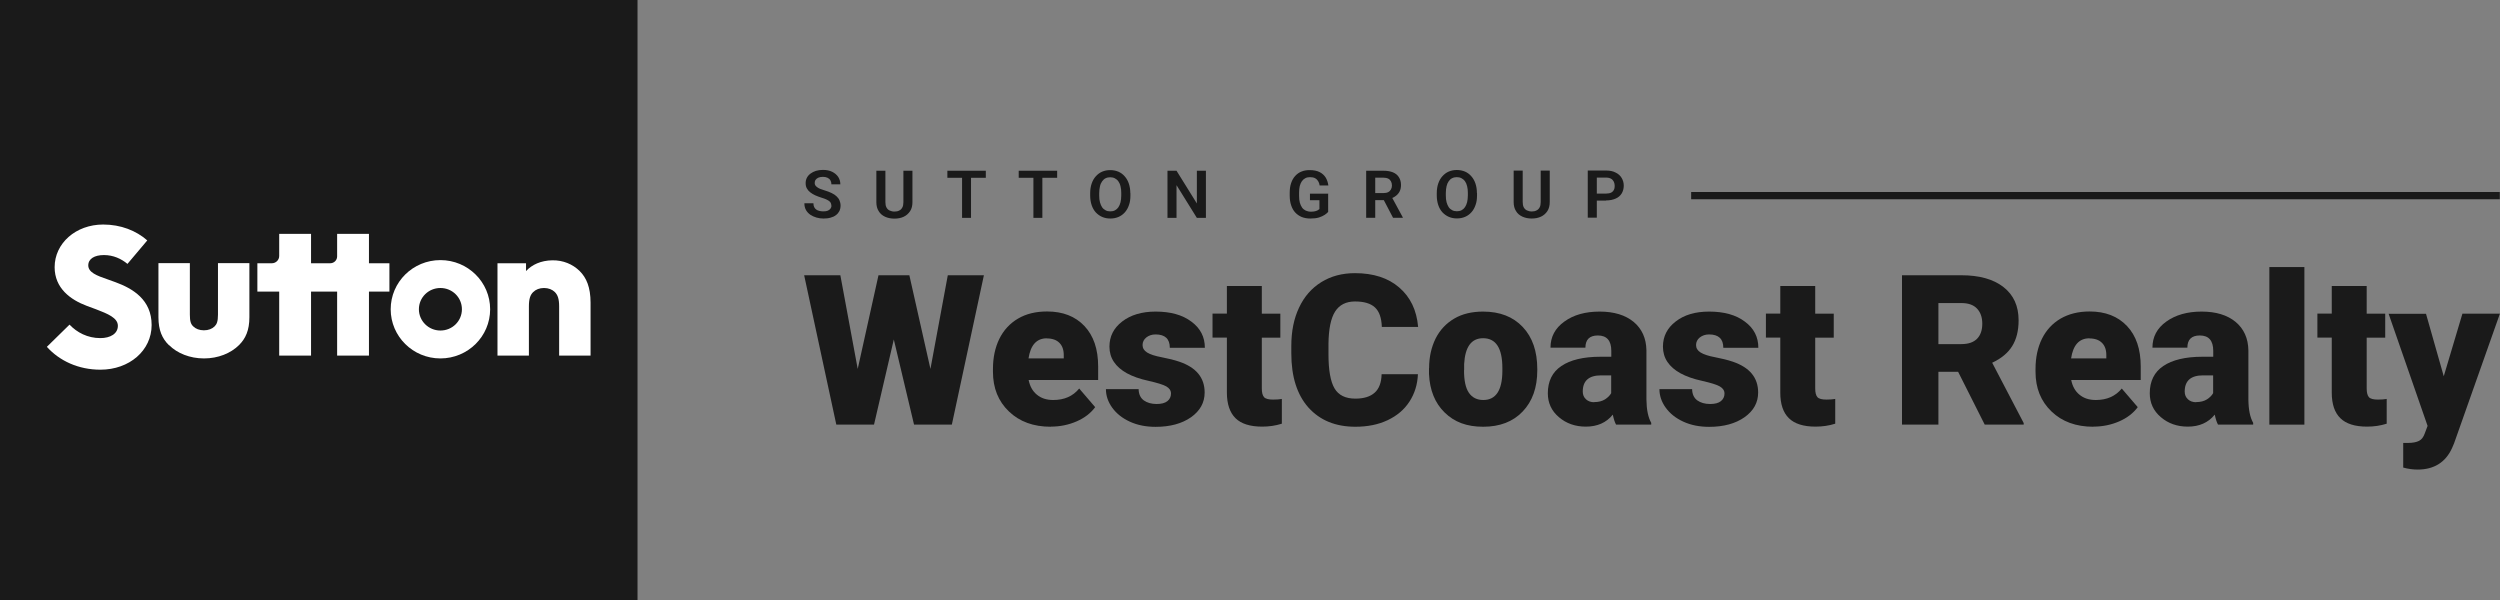
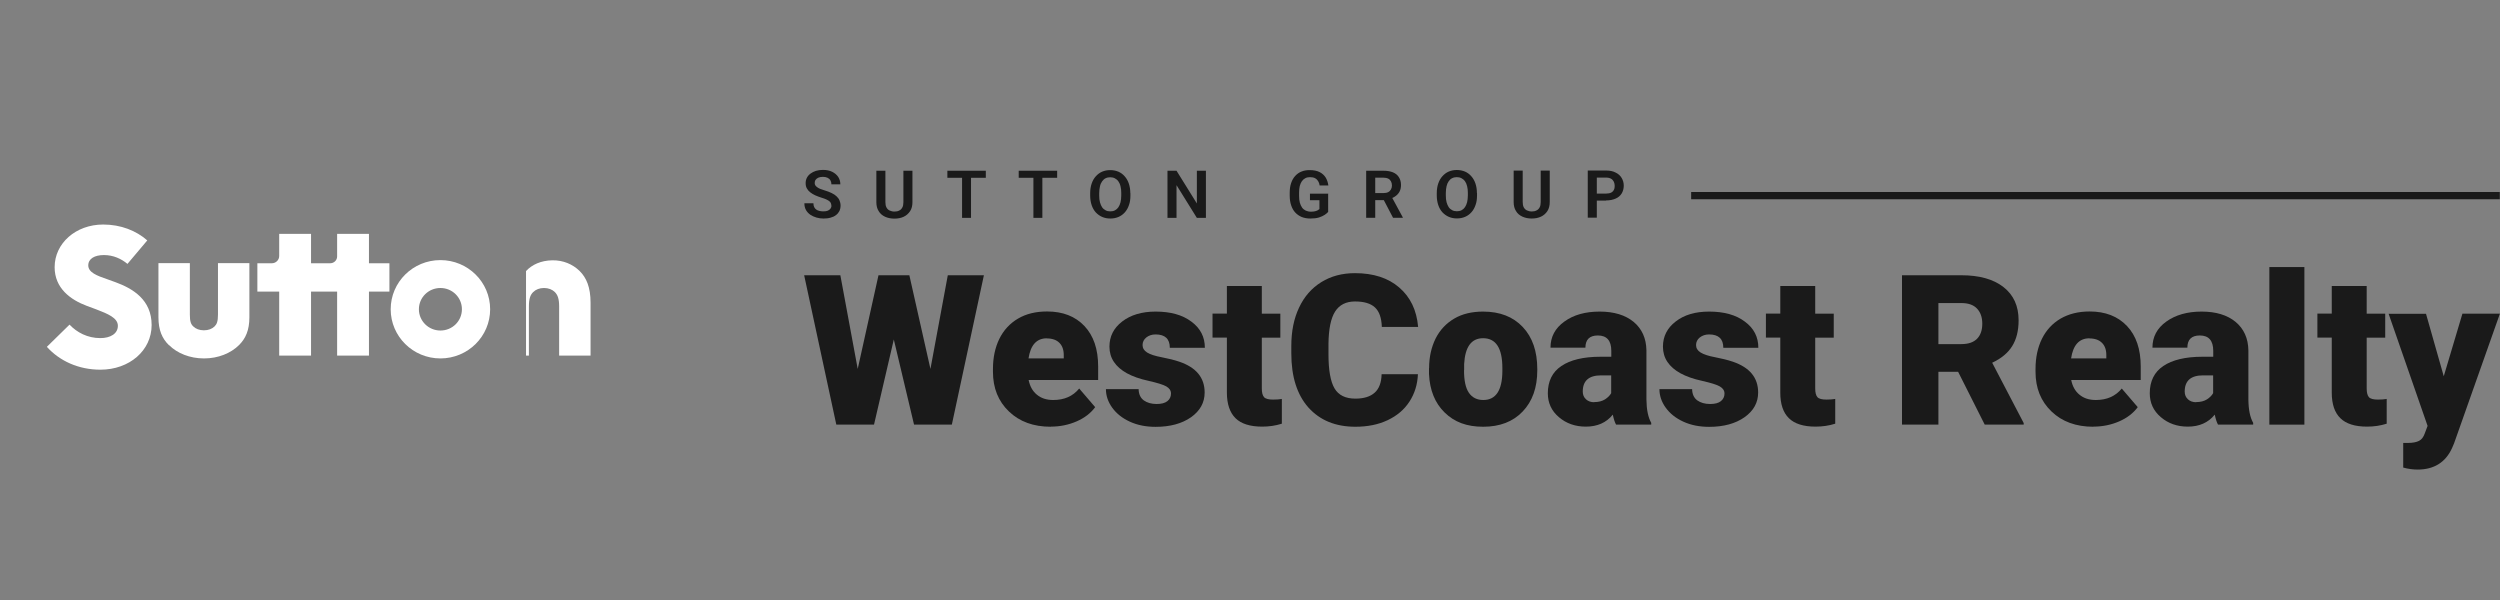
<svg xmlns="http://www.w3.org/2000/svg" width="175" height="42" viewBox="0 0 175 42" fill="none">
  <rect x="0" y="0" width="175" height="42" fill="#808080" stroke="none" />
  <g clip-path="url(#clip0_380_119)">
-     <path d="M44.626 0H0V42H44.626V0Z" fill="#1A1A1A" />
    <path d="M3.287 24.272L4.867 22.724C5.389 23.277 6.134 23.667 7.021 23.667C7.73 23.667 8.251 23.358 8.251 22.805C8.251 22.253 7.543 21.965 6.738 21.656L6.082 21.413C4.934 20.985 3.824 20.175 3.824 18.701C3.824 17.036 5.3 15.717 7.223 15.717C8.453 15.717 9.533 16.144 10.309 16.829L8.922 18.473C8.49 18.112 7.931 17.854 7.275 17.854C6.619 17.854 6.179 18.112 6.179 18.576C6.179 19.07 6.783 19.298 7.513 19.548L8.087 19.755C9.287 20.197 10.614 20.971 10.614 22.754C10.614 24.537 9.056 25.878 7.029 25.878C5.486 25.878 4.167 25.259 3.287 24.286" fill="white" />
    <path d="M11.822 24.161C11.352 23.697 11.091 23.115 11.091 22.208V18.421H13.29V22.024C13.29 22.503 13.365 22.695 13.529 22.849C13.7 23.019 13.961 23.122 14.274 23.122C14.587 23.122 14.848 23.019 15.02 22.849C15.176 22.695 15.258 22.503 15.258 22.024V18.421H17.457V22.208C17.457 23.115 17.196 23.697 16.726 24.161C16.152 24.728 15.273 25.09 14.281 25.09C13.29 25.09 12.403 24.728 11.837 24.161H11.822Z" fill="white" />
    <path d="M25.827 18.428V16.373H23.599V17.95C23.599 18.215 23.383 18.428 23.114 18.428H21.773V16.373H19.544V17.92C19.544 18.2 19.313 18.428 19.03 18.428H18.016V20.41H19.544V24.89H21.773V20.41H23.599V24.89H25.827V20.41H27.259V18.428H25.827Z" fill="white" />
-     <path d="M36.822 18.428V18.974C37.239 18.524 37.865 18.237 38.655 18.222C39.416 18.207 40.094 18.495 40.578 18.974C41.048 19.438 41.339 20.108 41.339 21.184V24.89H39.14V21.457C39.14 20.904 39.035 20.646 38.842 20.447C38.655 20.263 38.394 20.16 38.081 20.16C37.768 20.16 37.507 20.263 37.321 20.447C37.127 20.639 37.023 20.897 37.023 21.457V24.89H34.824V18.428H36.822Z" fill="white" />
+     <path d="M36.822 18.428V18.974C37.239 18.524 37.865 18.237 38.655 18.222C39.416 18.207 40.094 18.495 40.578 18.974C41.048 19.438 41.339 20.108 41.339 21.184V24.89H39.14V21.457C39.14 20.904 39.035 20.646 38.842 20.447C38.655 20.263 38.394 20.16 38.081 20.16C37.768 20.16 37.507 20.263 37.321 20.447C37.127 20.639 37.023 20.897 37.023 21.457V24.89H34.824H36.822Z" fill="white" />
    <path d="M30.829 23.137C30.001 23.137 29.323 22.474 29.323 21.648C29.323 20.823 29.994 20.16 30.829 20.16C31.664 20.16 32.334 20.823 32.334 21.648C32.334 22.474 31.664 23.137 30.829 23.137ZM30.829 18.207C28.906 18.207 27.348 19.747 27.348 21.648C27.348 23.549 28.906 25.09 30.829 25.09C32.752 25.09 34.31 23.549 34.31 21.648C34.31 19.747 32.752 18.207 30.829 18.207Z" fill="white" />
    <path d="M112.433 14.044H111.576V13.55H112.433C112.575 13.55 112.686 13.528 112.776 13.484C112.865 13.44 112.932 13.374 112.97 13.293C113.014 13.212 113.029 13.116 113.029 13.013C113.029 12.909 113.007 12.814 112.97 12.725C112.925 12.637 112.865 12.563 112.776 12.512C112.686 12.46 112.575 12.431 112.433 12.431H111.777V15.238H111.143V11.937H112.425C112.686 11.937 112.91 11.981 113.089 12.077C113.275 12.165 113.417 12.29 113.514 12.453C113.611 12.615 113.663 12.799 113.663 12.998C113.663 13.197 113.611 13.396 113.514 13.55C113.417 13.705 113.275 13.823 113.089 13.904C112.903 13.985 112.686 14.03 112.425 14.03L112.433 14.044ZM107.849 11.944H108.482V14.14C108.482 14.39 108.43 14.604 108.318 14.774C108.207 14.943 108.058 15.076 107.871 15.164C107.685 15.253 107.469 15.297 107.223 15.297C106.977 15.297 106.761 15.253 106.567 15.164C106.373 15.076 106.224 14.95 106.12 14.774C106.008 14.604 105.956 14.39 105.956 14.14V11.944H106.589V14.14C106.589 14.295 106.612 14.42 106.664 14.516C106.716 14.612 106.79 14.685 106.887 14.729C106.984 14.774 107.096 14.803 107.223 14.803C107.349 14.803 107.469 14.781 107.558 14.729C107.655 14.685 107.722 14.612 107.774 14.516C107.826 14.42 107.849 14.295 107.849 14.14V11.944ZM102.75 13.683V13.506C102.75 13.329 102.736 13.167 102.698 13.035C102.668 12.895 102.616 12.784 102.549 12.688C102.482 12.593 102.4 12.526 102.303 12.475C102.206 12.423 102.095 12.401 101.975 12.401C101.856 12.401 101.744 12.423 101.647 12.475C101.55 12.519 101.476 12.593 101.409 12.688C101.342 12.784 101.29 12.895 101.26 13.035C101.23 13.167 101.208 13.329 101.208 13.506V13.683C101.208 13.86 101.222 14.022 101.26 14.155C101.297 14.295 101.349 14.405 101.409 14.501C101.476 14.597 101.558 14.663 101.655 14.715C101.752 14.766 101.856 14.788 101.983 14.788C102.109 14.788 102.214 14.766 102.311 14.715C102.408 14.663 102.482 14.597 102.549 14.501C102.616 14.405 102.661 14.287 102.698 14.155C102.728 14.015 102.75 13.86 102.75 13.683ZM103.391 13.514V13.683C103.391 13.934 103.362 14.155 103.287 14.354C103.22 14.553 103.123 14.722 102.996 14.862C102.87 15.002 102.728 15.105 102.557 15.179C102.385 15.253 102.191 15.29 101.983 15.29C101.774 15.29 101.588 15.253 101.416 15.179C101.245 15.105 101.096 14.995 100.969 14.862C100.842 14.722 100.745 14.553 100.678 14.354C100.611 14.155 100.574 13.926 100.574 13.683V13.514C100.574 13.263 100.611 13.035 100.678 12.843C100.745 12.644 100.842 12.475 100.969 12.335C101.096 12.195 101.237 12.084 101.409 12.011C101.58 11.937 101.774 11.9 101.975 11.9C102.177 11.9 102.378 11.937 102.549 12.011C102.721 12.084 102.87 12.195 102.989 12.335C103.116 12.475 103.213 12.644 103.28 12.843C103.347 13.042 103.384 13.263 103.384 13.514H103.391ZM97.518 15.253L96.743 13.772H97.413L98.196 15.216V15.245H97.518V15.253ZM95.632 11.952H96.847C97.1 11.952 97.317 11.988 97.503 12.062C97.682 12.136 97.823 12.246 97.92 12.401C98.017 12.548 98.07 12.733 98.07 12.946C98.07 13.116 98.04 13.263 97.98 13.388C97.92 13.514 97.831 13.617 97.719 13.705C97.607 13.794 97.481 13.86 97.332 13.904L97.13 14.007H96.057V13.514H96.855C96.981 13.514 97.093 13.492 97.175 13.447C97.264 13.403 97.324 13.337 97.369 13.256C97.413 13.175 97.436 13.086 97.436 12.983C97.436 12.873 97.413 12.777 97.369 12.696C97.324 12.615 97.264 12.548 97.175 12.504C97.086 12.46 96.974 12.438 96.847 12.438H96.266V15.245H95.632V11.944V11.952ZM92.971 13.543V14.833C92.919 14.892 92.844 14.965 92.74 15.032C92.636 15.105 92.501 15.164 92.33 15.223C92.159 15.275 91.957 15.297 91.711 15.297C91.503 15.297 91.301 15.26 91.13 15.194C90.951 15.12 90.802 15.017 90.675 14.884C90.549 14.752 90.452 14.582 90.385 14.383C90.317 14.184 90.28 13.963 90.28 13.713V13.492C90.28 13.241 90.31 13.013 90.377 12.821C90.444 12.622 90.534 12.46 90.66 12.32C90.78 12.187 90.929 12.077 91.1 12.011C91.272 11.937 91.465 11.907 91.674 11.907C91.957 11.907 92.188 11.952 92.375 12.047C92.561 12.143 92.695 12.268 92.8 12.431C92.897 12.593 92.956 12.777 92.986 12.983H92.375C92.36 12.865 92.323 12.77 92.27 12.681C92.218 12.593 92.151 12.526 92.054 12.475C91.965 12.423 91.846 12.401 91.697 12.401C91.57 12.401 91.465 12.423 91.368 12.475C91.272 12.526 91.197 12.593 91.13 12.688C91.063 12.784 91.018 12.895 90.981 13.027C90.951 13.16 90.936 13.322 90.936 13.492V13.713C90.936 13.889 90.951 14.044 90.988 14.184C91.026 14.317 91.078 14.435 91.145 14.53C91.212 14.626 91.301 14.693 91.406 14.744C91.51 14.788 91.629 14.818 91.756 14.818C91.875 14.818 91.972 14.81 92.054 14.788C92.136 14.766 92.196 14.744 92.248 14.715C92.293 14.685 92.33 14.656 92.36 14.634V14.015H91.697V13.558H92.993L92.971 13.543ZM84.414 11.952V15.253H83.781L82.357 12.961V15.253H81.723V11.952H82.357L83.781 14.243V11.952H84.407H84.414ZM78.488 13.691V13.514C78.488 13.337 78.474 13.175 78.436 13.042C78.406 12.902 78.354 12.792 78.287 12.696C78.22 12.6 78.138 12.534 78.041 12.482C77.944 12.431 77.832 12.408 77.713 12.408C77.594 12.408 77.482 12.431 77.385 12.482C77.296 12.526 77.214 12.6 77.147 12.696C77.08 12.792 77.027 12.902 76.998 13.042C76.968 13.175 76.945 13.337 76.945 13.514V13.691C76.945 13.867 76.96 14.03 76.998 14.162C77.035 14.302 77.087 14.413 77.147 14.508C77.214 14.604 77.296 14.671 77.393 14.722C77.49 14.774 77.594 14.796 77.721 14.796C77.847 14.796 77.952 14.774 78.049 14.722C78.145 14.671 78.22 14.604 78.287 14.508C78.354 14.413 78.399 14.295 78.436 14.162C78.466 14.022 78.488 13.867 78.488 13.691ZM79.129 13.521V13.691C79.129 13.941 79.1 14.162 79.025 14.361C78.958 14.56 78.861 14.729 78.734 14.87C78.608 15.009 78.466 15.113 78.295 15.186C78.123 15.26 77.929 15.297 77.721 15.297C77.512 15.297 77.326 15.26 77.154 15.186C76.983 15.113 76.834 15.002 76.707 14.87C76.58 14.729 76.483 14.56 76.416 14.361C76.349 14.162 76.312 13.934 76.312 13.691V13.521C76.312 13.271 76.349 13.042 76.416 12.851C76.483 12.652 76.58 12.482 76.707 12.342C76.834 12.202 76.975 12.092 77.147 12.018C77.318 11.944 77.512 11.907 77.713 11.907C77.914 11.907 78.116 11.944 78.287 12.018C78.459 12.092 78.608 12.202 78.727 12.342C78.854 12.482 78.951 12.652 79.018 12.851C79.085 13.05 79.122 13.271 79.122 13.521H79.129ZM74.001 11.952V12.445H71.31V11.952H74.001ZM72.965 11.952V15.253H72.339V11.952H72.965ZM69.007 11.952V12.445H66.316V11.952H69.007ZM67.971 11.952V15.253H67.345V11.952H67.971ZM63.238 11.952H63.871V14.147C63.871 14.398 63.819 14.612 63.708 14.781C63.596 14.95 63.447 15.083 63.26 15.172C63.074 15.26 62.858 15.304 62.612 15.304C62.366 15.304 62.15 15.26 61.956 15.172C61.762 15.083 61.613 14.958 61.509 14.781C61.397 14.612 61.345 14.398 61.345 14.147V11.952H61.978V14.147C61.978 14.302 62.001 14.427 62.053 14.523C62.105 14.619 62.179 14.693 62.276 14.737C62.373 14.781 62.485 14.81 62.612 14.81C62.739 14.81 62.858 14.788 62.947 14.737C63.044 14.693 63.111 14.619 63.163 14.523C63.216 14.427 63.238 14.302 63.238 14.147V11.952ZM58.192 14.398C58.192 14.332 58.184 14.28 58.162 14.228C58.147 14.177 58.11 14.133 58.057 14.088C58.005 14.044 57.938 14.007 57.849 13.963C57.759 13.919 57.648 13.882 57.506 13.838C57.349 13.786 57.208 13.735 57.074 13.676C56.94 13.617 56.82 13.543 56.716 13.462C56.611 13.381 56.537 13.293 56.477 13.182C56.418 13.079 56.395 12.954 56.395 12.814C56.395 12.674 56.425 12.556 56.485 12.438C56.544 12.327 56.626 12.232 56.738 12.15C56.85 12.069 56.977 12.003 57.118 11.959C57.267 11.915 57.431 11.893 57.61 11.893C57.856 11.893 58.072 11.937 58.251 12.025C58.43 12.114 58.572 12.232 58.676 12.386C58.773 12.541 58.825 12.71 58.825 12.902H58.199C58.199 12.799 58.177 12.71 58.132 12.63C58.087 12.548 58.02 12.489 57.931 12.445C57.841 12.401 57.73 12.379 57.603 12.379C57.476 12.379 57.364 12.401 57.282 12.438C57.2 12.475 57.133 12.526 57.089 12.593C57.044 12.659 57.029 12.733 57.029 12.814C57.029 12.873 57.044 12.932 57.074 12.976C57.103 13.02 57.148 13.064 57.208 13.108C57.267 13.153 57.334 13.19 57.424 13.226C57.513 13.263 57.61 13.293 57.73 13.329C57.916 13.381 58.072 13.447 58.214 13.514C58.356 13.58 58.468 13.654 58.557 13.742C58.654 13.831 58.721 13.919 58.766 14.03C58.81 14.133 58.84 14.258 58.84 14.39C58.84 14.53 58.81 14.663 58.758 14.774C58.699 14.884 58.624 14.98 58.512 15.061C58.408 15.142 58.281 15.201 58.132 15.238C57.983 15.282 57.819 15.297 57.64 15.297C57.476 15.297 57.32 15.275 57.156 15.23C56.999 15.186 56.858 15.12 56.723 15.032C56.597 14.943 56.492 14.833 56.418 14.7C56.343 14.567 56.306 14.405 56.306 14.228H56.94C56.94 14.332 56.954 14.42 56.992 14.494C57.029 14.567 57.074 14.626 57.141 14.671C57.208 14.715 57.282 14.752 57.364 14.766C57.454 14.788 57.543 14.796 57.64 14.796C57.767 14.796 57.871 14.781 57.953 14.744C58.035 14.707 58.102 14.656 58.139 14.597C58.184 14.53 58.207 14.464 58.207 14.376L58.192 14.398Z" fill="#1A1A1A" />
    <path d="M174.985 13.44H118.381V13.948H174.985V13.44Z" fill="#1A1A1A" />
    <path d="M65.131 25.826L66.346 19.268H68.873L66.629 29.724H63.983L62.567 23.763L61.181 29.724H58.542L56.291 19.268H58.825L60.04 25.826L61.494 19.268H63.655L65.131 25.826Z" fill="#1A1A1A" />
    <path d="M73.278 23.682C72.563 23.682 72.138 24.154 71.996 25.09H74.463V24.905C74.471 24.515 74.374 24.22 74.165 24.006C73.957 23.793 73.658 23.689 73.271 23.689L73.278 23.682ZM73.554 29.872C72.347 29.872 71.37 29.518 70.625 28.803C69.879 28.088 69.507 27.167 69.507 26.025V25.826C69.507 25.03 69.656 24.331 69.954 23.719C70.252 23.115 70.684 22.643 71.258 22.304C71.832 21.965 72.51 21.803 73.293 21.803C74.396 21.803 75.268 22.142 75.909 22.82C76.55 23.498 76.871 24.441 76.871 25.657V26.6H72.004C72.093 27.035 72.279 27.381 72.578 27.624C72.876 27.875 73.256 28 73.725 28C74.501 28 75.104 27.735 75.544 27.197L76.662 28.501C76.357 28.914 75.924 29.253 75.365 29.496C74.806 29.739 74.203 29.864 73.561 29.864L73.554 29.872Z" fill="#1A1A1A" />
    <path d="M81.969 27.543C81.969 27.337 81.858 27.175 81.641 27.049C81.425 26.924 81.008 26.799 80.397 26.659C79.785 26.526 79.286 26.349 78.883 26.128C78.488 25.907 78.183 25.649 77.974 25.333C77.765 25.023 77.661 24.662 77.661 24.264C77.661 23.549 77.959 22.96 78.555 22.503C79.152 22.046 79.927 21.811 80.896 21.811C81.932 21.811 82.767 22.039 83.393 22.511C84.026 22.975 84.34 23.586 84.34 24.345H81.887C81.887 23.719 81.552 23.41 80.888 23.41C80.635 23.41 80.419 23.483 80.24 23.623C80.069 23.763 79.979 23.94 79.979 24.154C79.979 24.367 80.084 24.544 80.3 24.677C80.516 24.809 80.851 24.92 81.321 25.008C81.79 25.097 82.2 25.2 82.551 25.318C83.736 25.723 84.325 26.438 84.325 27.477C84.325 28.184 84.004 28.759 83.371 29.208C82.737 29.651 81.91 29.879 80.896 29.879C80.225 29.879 79.621 29.761 79.092 29.518C78.563 29.275 78.153 28.951 77.855 28.538C77.557 28.125 77.415 27.691 77.415 27.241H79.703C79.711 27.602 79.838 27.86 80.069 28.029C80.3 28.192 80.598 28.28 80.963 28.28C81.299 28.28 81.544 28.214 81.716 28.081C81.88 27.948 81.969 27.772 81.969 27.558V27.543Z" fill="#1A1A1A" />
    <path d="M88.327 20.027V21.958H89.624V23.638H88.327V27.189C88.327 27.484 88.379 27.683 88.484 27.801C88.588 27.919 88.804 27.971 89.117 27.971C89.363 27.971 89.565 27.956 89.729 27.926V29.658C89.289 29.798 88.827 29.864 88.35 29.864C87.507 29.864 86.881 29.665 86.486 29.275C86.091 28.884 85.882 28.287 85.882 27.484V23.631H84.876V21.951H85.882V20.02H88.327V20.027Z" fill="#1A1A1A" />
    <path d="M99.255 26.187C99.225 26.917 99.024 27.558 98.658 28.118C98.293 28.678 97.786 29.105 97.13 29.415C96.474 29.724 95.722 29.872 94.879 29.872C93.485 29.872 92.397 29.422 91.592 28.53C90.795 27.632 90.392 26.372 90.392 24.736V24.22C90.392 23.196 90.571 22.297 90.936 21.53C91.294 20.764 91.816 20.167 92.494 19.747C93.172 19.327 93.955 19.121 94.85 19.121C96.132 19.121 97.168 19.453 97.943 20.123C98.725 20.794 99.165 21.707 99.269 22.886H96.728C96.706 22.253 96.549 21.796 96.243 21.516C95.938 21.236 95.476 21.103 94.85 21.103C94.223 21.103 93.754 21.339 93.456 21.811C93.157 22.282 93.008 23.026 92.993 24.058V24.795C92.993 25.907 93.135 26.71 93.418 27.189C93.702 27.668 94.186 27.904 94.879 27.904C95.468 27.904 95.915 27.764 96.221 27.492C96.534 27.219 96.698 26.784 96.713 26.195H99.247L99.255 26.187Z" fill="#1A1A1A" />
    <path d="M102.482 25.922C102.482 26.637 102.594 27.167 102.825 27.499C103.056 27.831 103.392 28 103.831 28C104.703 28 105.151 27.337 105.166 26.011V25.767C105.166 24.375 104.718 23.675 103.816 23.675C102.997 23.675 102.557 24.279 102.49 25.48V25.915H102.482V25.922ZM100.037 25.767C100.037 24.994 100.194 24.301 100.492 23.697C100.798 23.093 101.237 22.628 101.804 22.297C102.37 21.965 103.049 21.811 103.816 21.811C104.994 21.811 105.918 22.172 106.597 22.894C107.275 23.616 107.61 24.596 107.61 25.834V25.922C107.61 27.131 107.268 28.096 106.589 28.803C105.911 29.518 104.987 29.872 103.824 29.872C102.661 29.872 101.804 29.54 101.126 28.877C100.447 28.214 100.082 27.315 100.03 26.18V25.767H100.022H100.037Z" fill="#1A1A1A" />
    <path d="M111.591 28.147C111.896 28.147 112.15 28.081 112.351 27.956C112.552 27.823 112.694 27.683 112.783 27.521V26.276H112.075C111.225 26.276 110.793 26.652 110.793 27.41C110.793 27.632 110.868 27.808 111.017 27.948C111.166 28.088 111.359 28.155 111.591 28.155V28.147ZM113.126 29.724C113.037 29.57 112.962 29.334 112.895 29.024C112.448 29.584 111.814 29.864 111.009 29.864C110.271 29.864 109.638 29.643 109.123 29.201C108.602 28.759 108.348 28.199 108.348 27.528C108.348 26.688 108.661 26.047 109.295 25.62C109.928 25.193 110.838 24.972 112.038 24.972H112.791V24.559C112.791 23.844 112.478 23.483 111.851 23.483C111.27 23.483 110.979 23.77 110.979 24.338H108.534C108.534 23.586 108.855 22.975 109.503 22.511C110.152 22.039 110.972 21.811 111.978 21.811C112.984 21.811 113.774 22.054 114.356 22.533C114.937 23.019 115.235 23.682 115.25 24.522V27.963C115.258 28.678 115.37 29.223 115.586 29.599V29.724H113.141H113.126Z" fill="#1A1A1A" />
    <path d="M120.714 27.543C120.714 27.337 120.602 27.175 120.386 27.049C120.17 26.924 119.753 26.799 119.141 26.659C118.53 26.526 118.031 26.349 117.628 26.128C117.233 25.907 116.928 25.649 116.719 25.333C116.51 25.023 116.406 24.662 116.406 24.264C116.406 23.549 116.704 22.96 117.3 22.503C117.897 22.039 118.672 21.811 119.641 21.811C120.677 21.811 121.512 22.039 122.138 22.511C122.771 22.975 123.084 23.586 123.084 24.345H120.632C120.632 23.719 120.297 23.41 119.633 23.41C119.38 23.41 119.164 23.483 118.985 23.623C118.813 23.763 118.724 23.94 118.724 24.154C118.724 24.367 118.828 24.544 119.045 24.677C119.261 24.809 119.596 24.92 120.066 25.008C120.535 25.097 120.945 25.2 121.296 25.318C122.481 25.723 123.07 26.438 123.07 27.477C123.07 28.184 122.749 28.759 122.115 29.208C121.482 29.651 120.655 29.879 119.641 29.879C118.97 29.879 118.366 29.761 117.837 29.518C117.308 29.275 116.898 28.951 116.6 28.538C116.302 28.125 116.16 27.691 116.16 27.241H118.448C118.456 27.602 118.582 27.86 118.813 28.029C119.045 28.192 119.343 28.28 119.708 28.28C120.043 28.28 120.297 28.214 120.461 28.081C120.625 27.948 120.714 27.772 120.714 27.558V27.543Z" fill="#1A1A1A" />
    <path d="M127.065 20.027V21.958H128.362V23.638H127.065V27.189C127.065 27.484 127.117 27.683 127.221 27.801C127.326 27.919 127.542 27.971 127.855 27.971C128.101 27.971 128.302 27.956 128.466 27.926V29.658C128.026 29.798 127.564 29.864 127.087 29.864C126.245 29.864 125.619 29.665 125.224 29.275C124.821 28.884 124.62 28.287 124.62 27.484V23.631H123.614V21.951H124.62V20.02H127.065V20.027Z" fill="#1A1A1A" />
    <path d="M135.689 24.087H137.299C137.783 24.087 138.149 23.962 138.395 23.712C138.641 23.461 138.76 23.107 138.76 22.658C138.76 22.208 138.633 21.855 138.387 21.597C138.141 21.339 137.776 21.214 137.299 21.214H135.689V24.095V24.087ZM137.068 26.025H135.689V29.724H133.14V19.268H137.299C138.551 19.268 139.535 19.541 140.243 20.094C140.951 20.646 141.302 21.42 141.302 22.422C141.302 23.152 141.152 23.748 140.854 24.227C140.556 24.706 140.094 25.09 139.453 25.392L141.659 29.614V29.724H138.931L137.068 26.025Z" fill="#1A1A1A" />
    <path d="M146.258 23.682C145.543 23.682 145.118 24.154 144.976 25.09H147.443V24.905C147.451 24.515 147.354 24.22 147.145 24.006C146.936 23.793 146.638 23.689 146.251 23.689L146.258 23.682ZM146.534 29.872C145.326 29.872 144.35 29.518 143.605 28.803C142.859 28.088 142.487 27.167 142.487 26.025V25.826C142.487 25.03 142.636 24.331 142.934 23.719C143.232 23.115 143.664 22.643 144.238 22.304C144.812 21.973 145.49 21.803 146.273 21.803C147.376 21.803 148.248 22.142 148.889 22.82C149.53 23.498 149.851 24.441 149.851 25.657V26.6H144.984C145.073 27.035 145.259 27.381 145.558 27.624C145.856 27.875 146.236 28 146.705 28C147.481 28 148.084 27.735 148.524 27.197L149.642 28.501C149.337 28.914 148.904 29.253 148.345 29.496C147.786 29.739 147.182 29.864 146.541 29.864L146.534 29.872Z" fill="#1A1A1A" />
    <path d="M153.727 28.147C154.032 28.147 154.286 28.081 154.487 27.956C154.688 27.823 154.83 27.683 154.919 27.521V26.276H154.211C153.362 26.276 152.929 26.652 152.929 27.41C152.929 27.632 153.004 27.808 153.153 27.948C153.302 28.088 153.496 28.155 153.727 28.155V28.147ZM155.262 29.724C155.173 29.57 155.098 29.334 155.031 29.024C154.584 29.584 153.95 29.864 153.145 29.864C152.407 29.864 151.774 29.643 151.26 29.201C150.738 28.759 150.484 28.199 150.484 27.528C150.484 26.688 150.797 26.047 151.431 25.62C152.065 25.193 152.974 24.972 154.174 24.972H154.927V24.559C154.927 23.844 154.614 23.483 153.988 23.483C153.406 23.483 153.116 23.77 153.116 24.338H150.671C150.671 23.586 150.991 22.975 151.64 22.511C152.288 22.046 153.108 21.811 154.114 21.811C155.121 21.811 155.911 22.054 156.492 22.533C157.074 23.019 157.372 23.682 157.387 24.522V27.963C157.394 28.678 157.506 29.223 157.722 29.599V29.724H155.277H155.262Z" fill="#1A1A1A" />
    <path d="M161.307 18.694H158.855V29.724H161.307V18.694Z" fill="#1A1A1A" />
    <path d="M165.668 20.027V21.958H166.965V23.638H165.668V27.189C165.668 27.484 165.72 27.683 165.824 27.801C165.929 27.919 166.145 27.971 166.458 27.971C166.704 27.971 166.905 27.956 167.069 27.926V29.658C166.629 29.798 166.167 29.864 165.69 29.864C164.848 29.864 164.222 29.665 163.827 29.275C163.424 28.884 163.223 28.287 163.223 27.484V23.631H162.217V21.951H163.223V20.02H165.668V20.027Z" fill="#1A1A1A" />
    <path d="M171.064 26.335L172.369 21.958H174.993L171.787 31.028L171.646 31.36C171.191 32.362 170.386 32.87 169.231 32.87C168.91 32.87 168.575 32.826 168.225 32.73V31.006H168.545C168.888 31.006 169.149 30.955 169.335 30.859C169.521 30.763 169.648 30.586 169.738 30.328L169.931 29.813L167.203 21.965H169.82L171.064 26.342V26.335Z" fill="#1A1A1A" />
  </g>
  <defs>
    <clipPath id="clip0_380_119">
      <rect width="175" height="42" fill="white" />
    </clipPath>
  </defs>
</svg>